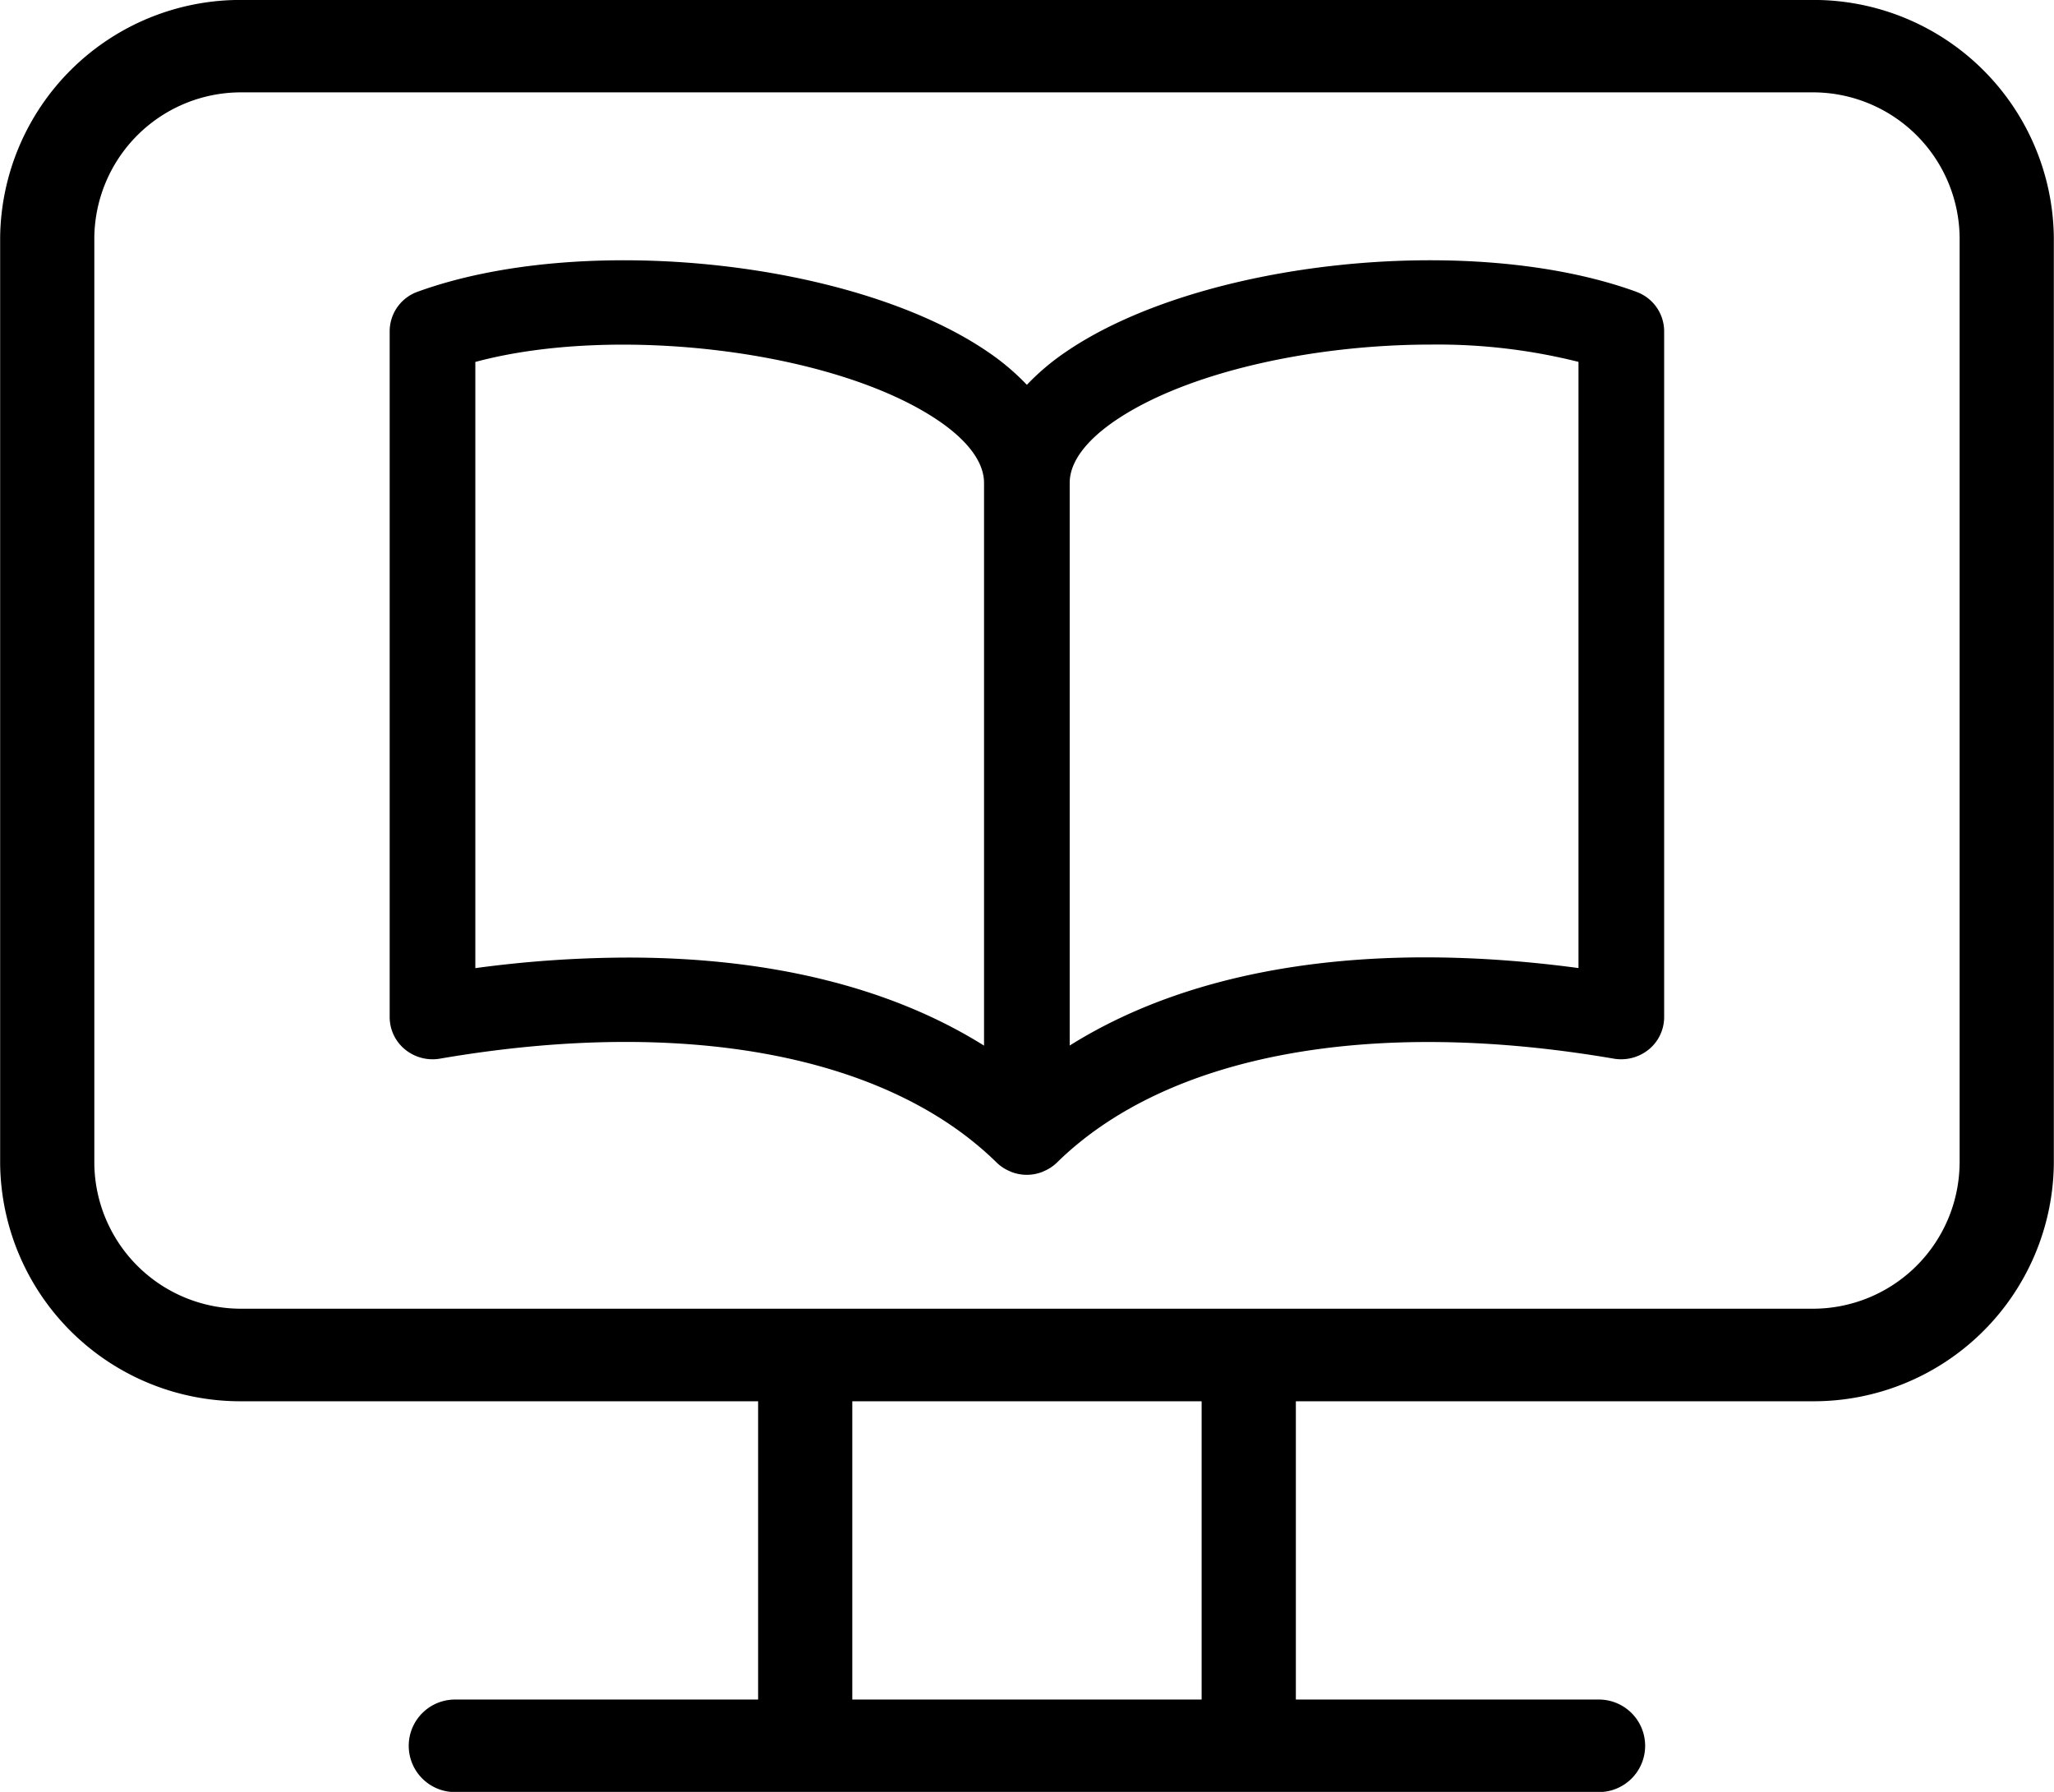
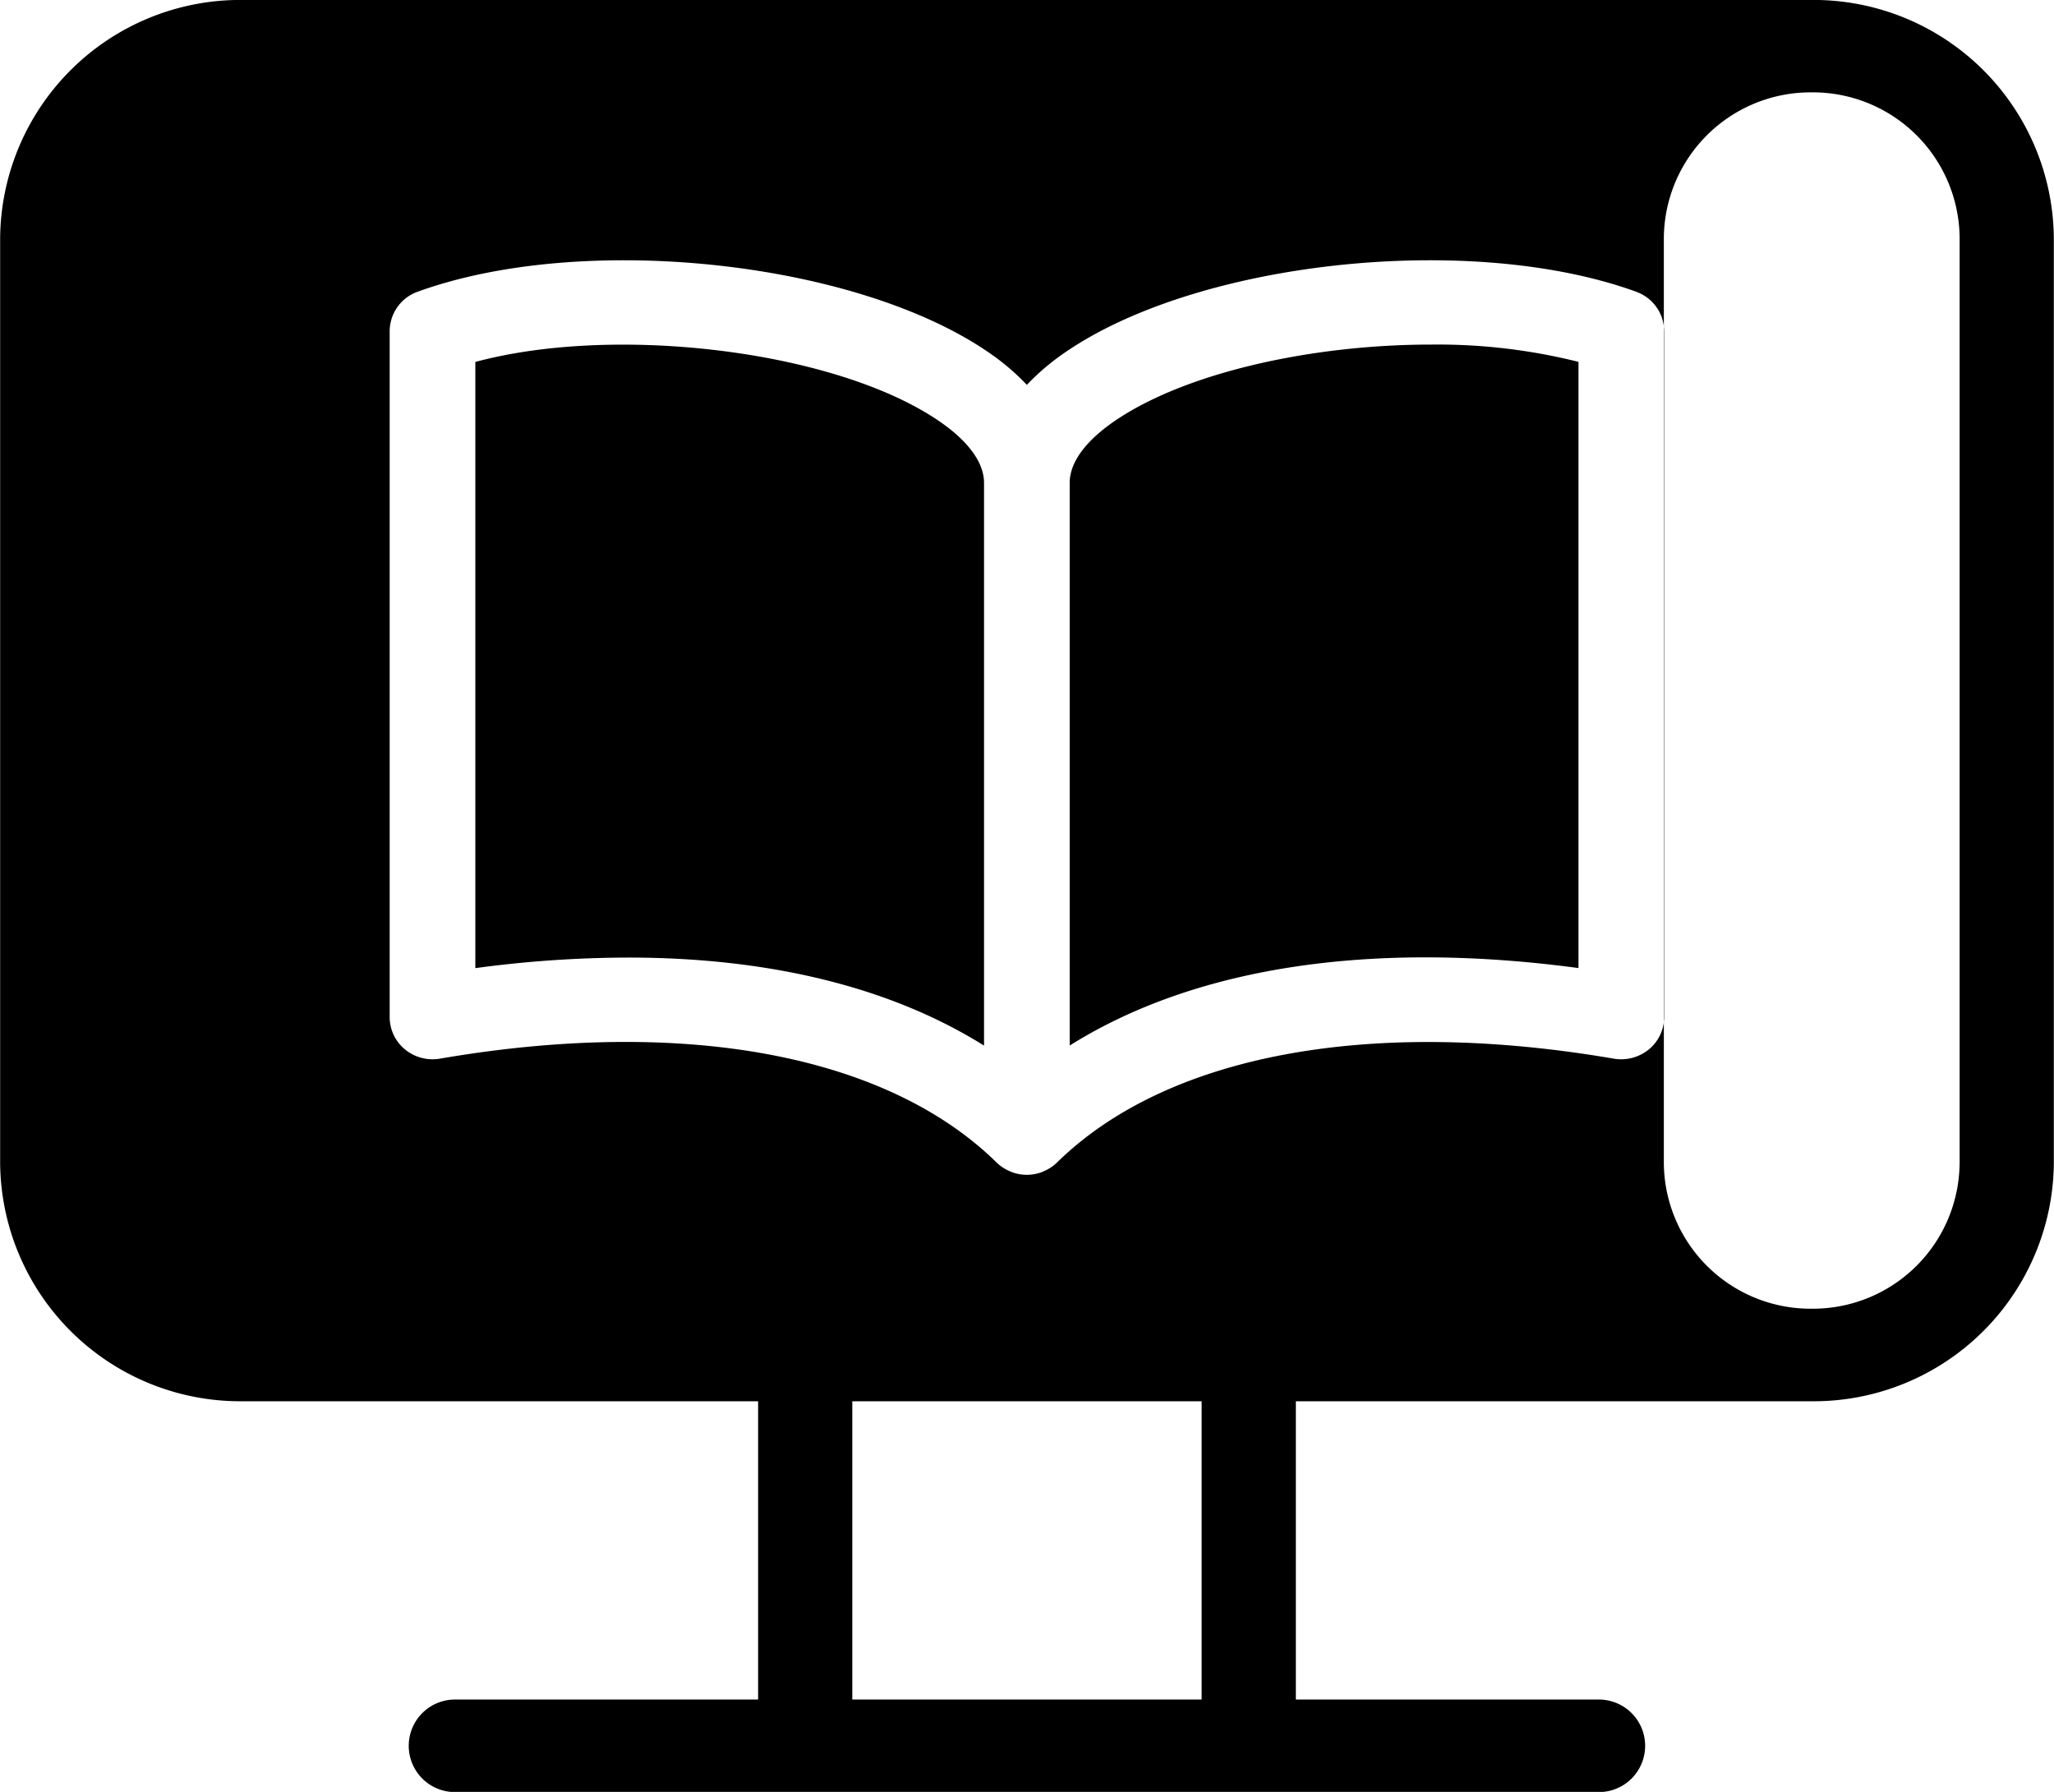
<svg xmlns="http://www.w3.org/2000/svg" width="141" height="123" viewBox="0 0 141 123">
  <defs>
    <style>
      .cls-1 {
        fill-rule: evenodd;
      }
    </style>
  </defs>
-   <path id="education-icon.svg" class="cls-1" d="M365.183,430.622H257.439a16.489,16.489,0,0,0-16.617,16.321v63.55a16.487,16.487,0,0,0,16.617,16.319h35.415v20.476H272.126a3.176,3.176,0,1,0,0,6.35H350.49a3.176,3.176,0,1,0,0-6.35H329.768V526.812h35.415A16.487,16.487,0,0,0,381.8,510.493v-63.55A16.489,16.489,0,0,0,365.183,430.622ZM323.3,547.288H299.319V526.812H323.3v20.476Zm52.032-36.8a10.073,10.073,0,0,1-10.151,9.971H257.439a10.073,10.073,0,0,1-10.152-9.971v-63.55a10.074,10.074,0,0,1,10.152-9.973H365.183a10.074,10.074,0,0,1,10.151,9.973v63.55Zm-22.2-59.837c-11.311-4.112-29.978-2.145-39.154,4.129a16.357,16.357,0,0,0-2.675,2.261,16.367,16.367,0,0,0-2.676-2.261c-9.175-6.272-27.824-8.241-39.147-4.129a2.884,2.884,0,0,0-1.918,2.708V500.45a2.87,2.87,0,0,0,1.051,2.21,2.984,2.984,0,0,0,2.394.635c16.749-2.882,30.678-.278,38.217,7.128a2.875,2.875,0,0,0,.935.609,0.231,0.231,0,0,0,.019.014h0a2.936,2.936,0,0,0,2.24,0h0a0.231,0.231,0,0,0,.019-0.014,2.885,2.885,0,0,0,.935-0.609c7.538-7.4,21.474-10,38.223-7.128A3.008,3.008,0,0,0,354,502.66a2.869,2.869,0,0,0,1.05-2.21V453.364A2.883,2.883,0,0,0,353.137,450.656Zm-79.69,46.424V455.47c9.651-2.6,24.735-.791,31.826,4.054,1.412,0.963,3.095,2.49,3.095,4.255V502.4c-6.373-3.994-14.693-6.045-24.425-6.045A79.253,79.253,0,0,0,273.447,497.08Zm75.728,0c-14.3-1.917-26.366-.052-34.927,5.319v-38.62c0-1.765,1.682-3.289,3.094-4.255,4.893-3.344,13.591-5.241,21.693-5.241a39.755,39.755,0,0,1,10.14,1.187v41.61Z" transform="translate(-240.812 -430.625)" />
+   <path id="education-icon.svg" class="cls-1" d="M365.183,430.622H257.439a16.489,16.489,0,0,0-16.617,16.321v63.55a16.487,16.487,0,0,0,16.617,16.319h35.415v20.476H272.126a3.176,3.176,0,1,0,0,6.35H350.49a3.176,3.176,0,1,0,0-6.35H329.768V526.812h35.415A16.487,16.487,0,0,0,381.8,510.493v-63.55A16.489,16.489,0,0,0,365.183,430.622ZM323.3,547.288H299.319V526.812H323.3v20.476Zm52.032-36.8a10.073,10.073,0,0,1-10.151,9.971a10.073,10.073,0,0,1-10.152-9.971v-63.55a10.074,10.074,0,0,1,10.152-9.973H365.183a10.074,10.074,0,0,1,10.151,9.973v63.55Zm-22.2-59.837c-11.311-4.112-29.978-2.145-39.154,4.129a16.357,16.357,0,0,0-2.675,2.261,16.367,16.367,0,0,0-2.676-2.261c-9.175-6.272-27.824-8.241-39.147-4.129a2.884,2.884,0,0,0-1.918,2.708V500.45a2.87,2.87,0,0,0,1.051,2.21,2.984,2.984,0,0,0,2.394.635c16.749-2.882,30.678-.278,38.217,7.128a2.875,2.875,0,0,0,.935.609,0.231,0.231,0,0,0,.019.014h0a2.936,2.936,0,0,0,2.24,0h0a0.231,0.231,0,0,0,.019-0.014,2.885,2.885,0,0,0,.935-0.609c7.538-7.4,21.474-10,38.223-7.128A3.008,3.008,0,0,0,354,502.66a2.869,2.869,0,0,0,1.05-2.21V453.364A2.883,2.883,0,0,0,353.137,450.656Zm-79.69,46.424V455.47c9.651-2.6,24.735-.791,31.826,4.054,1.412,0.963,3.095,2.49,3.095,4.255V502.4c-6.373-3.994-14.693-6.045-24.425-6.045A79.253,79.253,0,0,0,273.447,497.08Zm75.728,0c-14.3-1.917-26.366-.052-34.927,5.319v-38.62c0-1.765,1.682-3.289,3.094-4.255,4.893-3.344,13.591-5.241,21.693-5.241a39.755,39.755,0,0,1,10.14,1.187v41.61Z" transform="translate(-240.812 -430.625)" />
</svg>